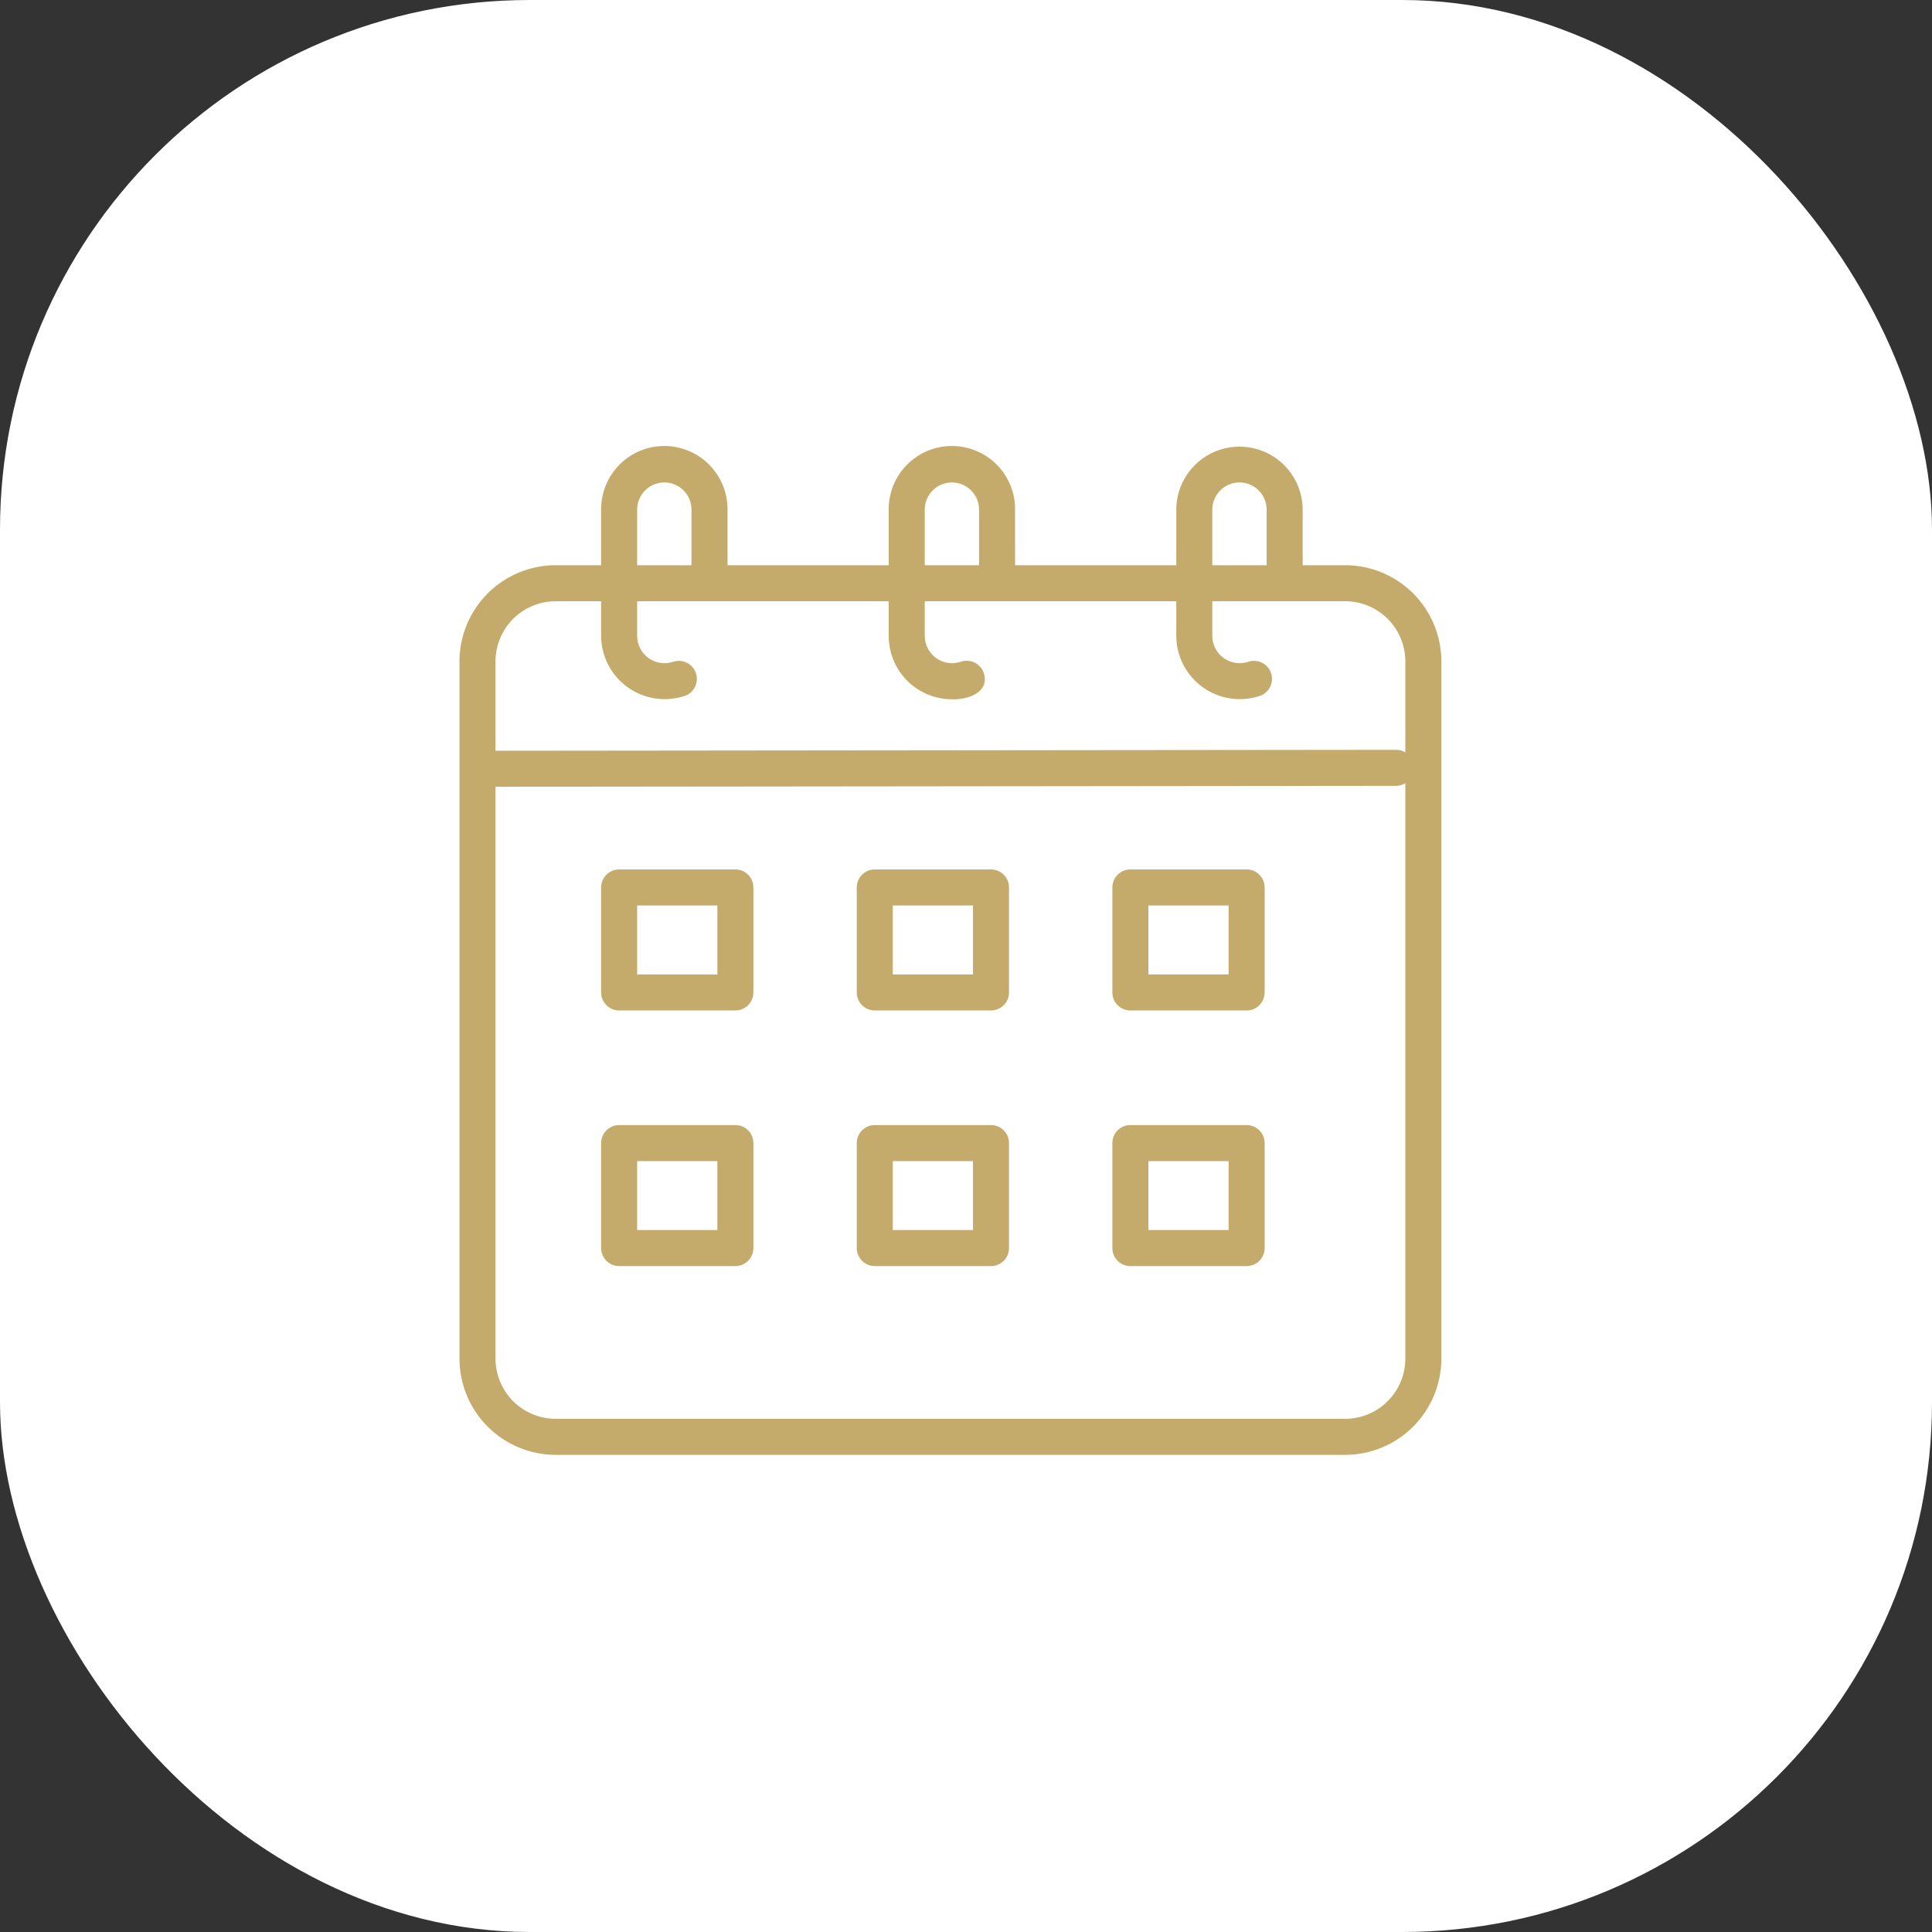
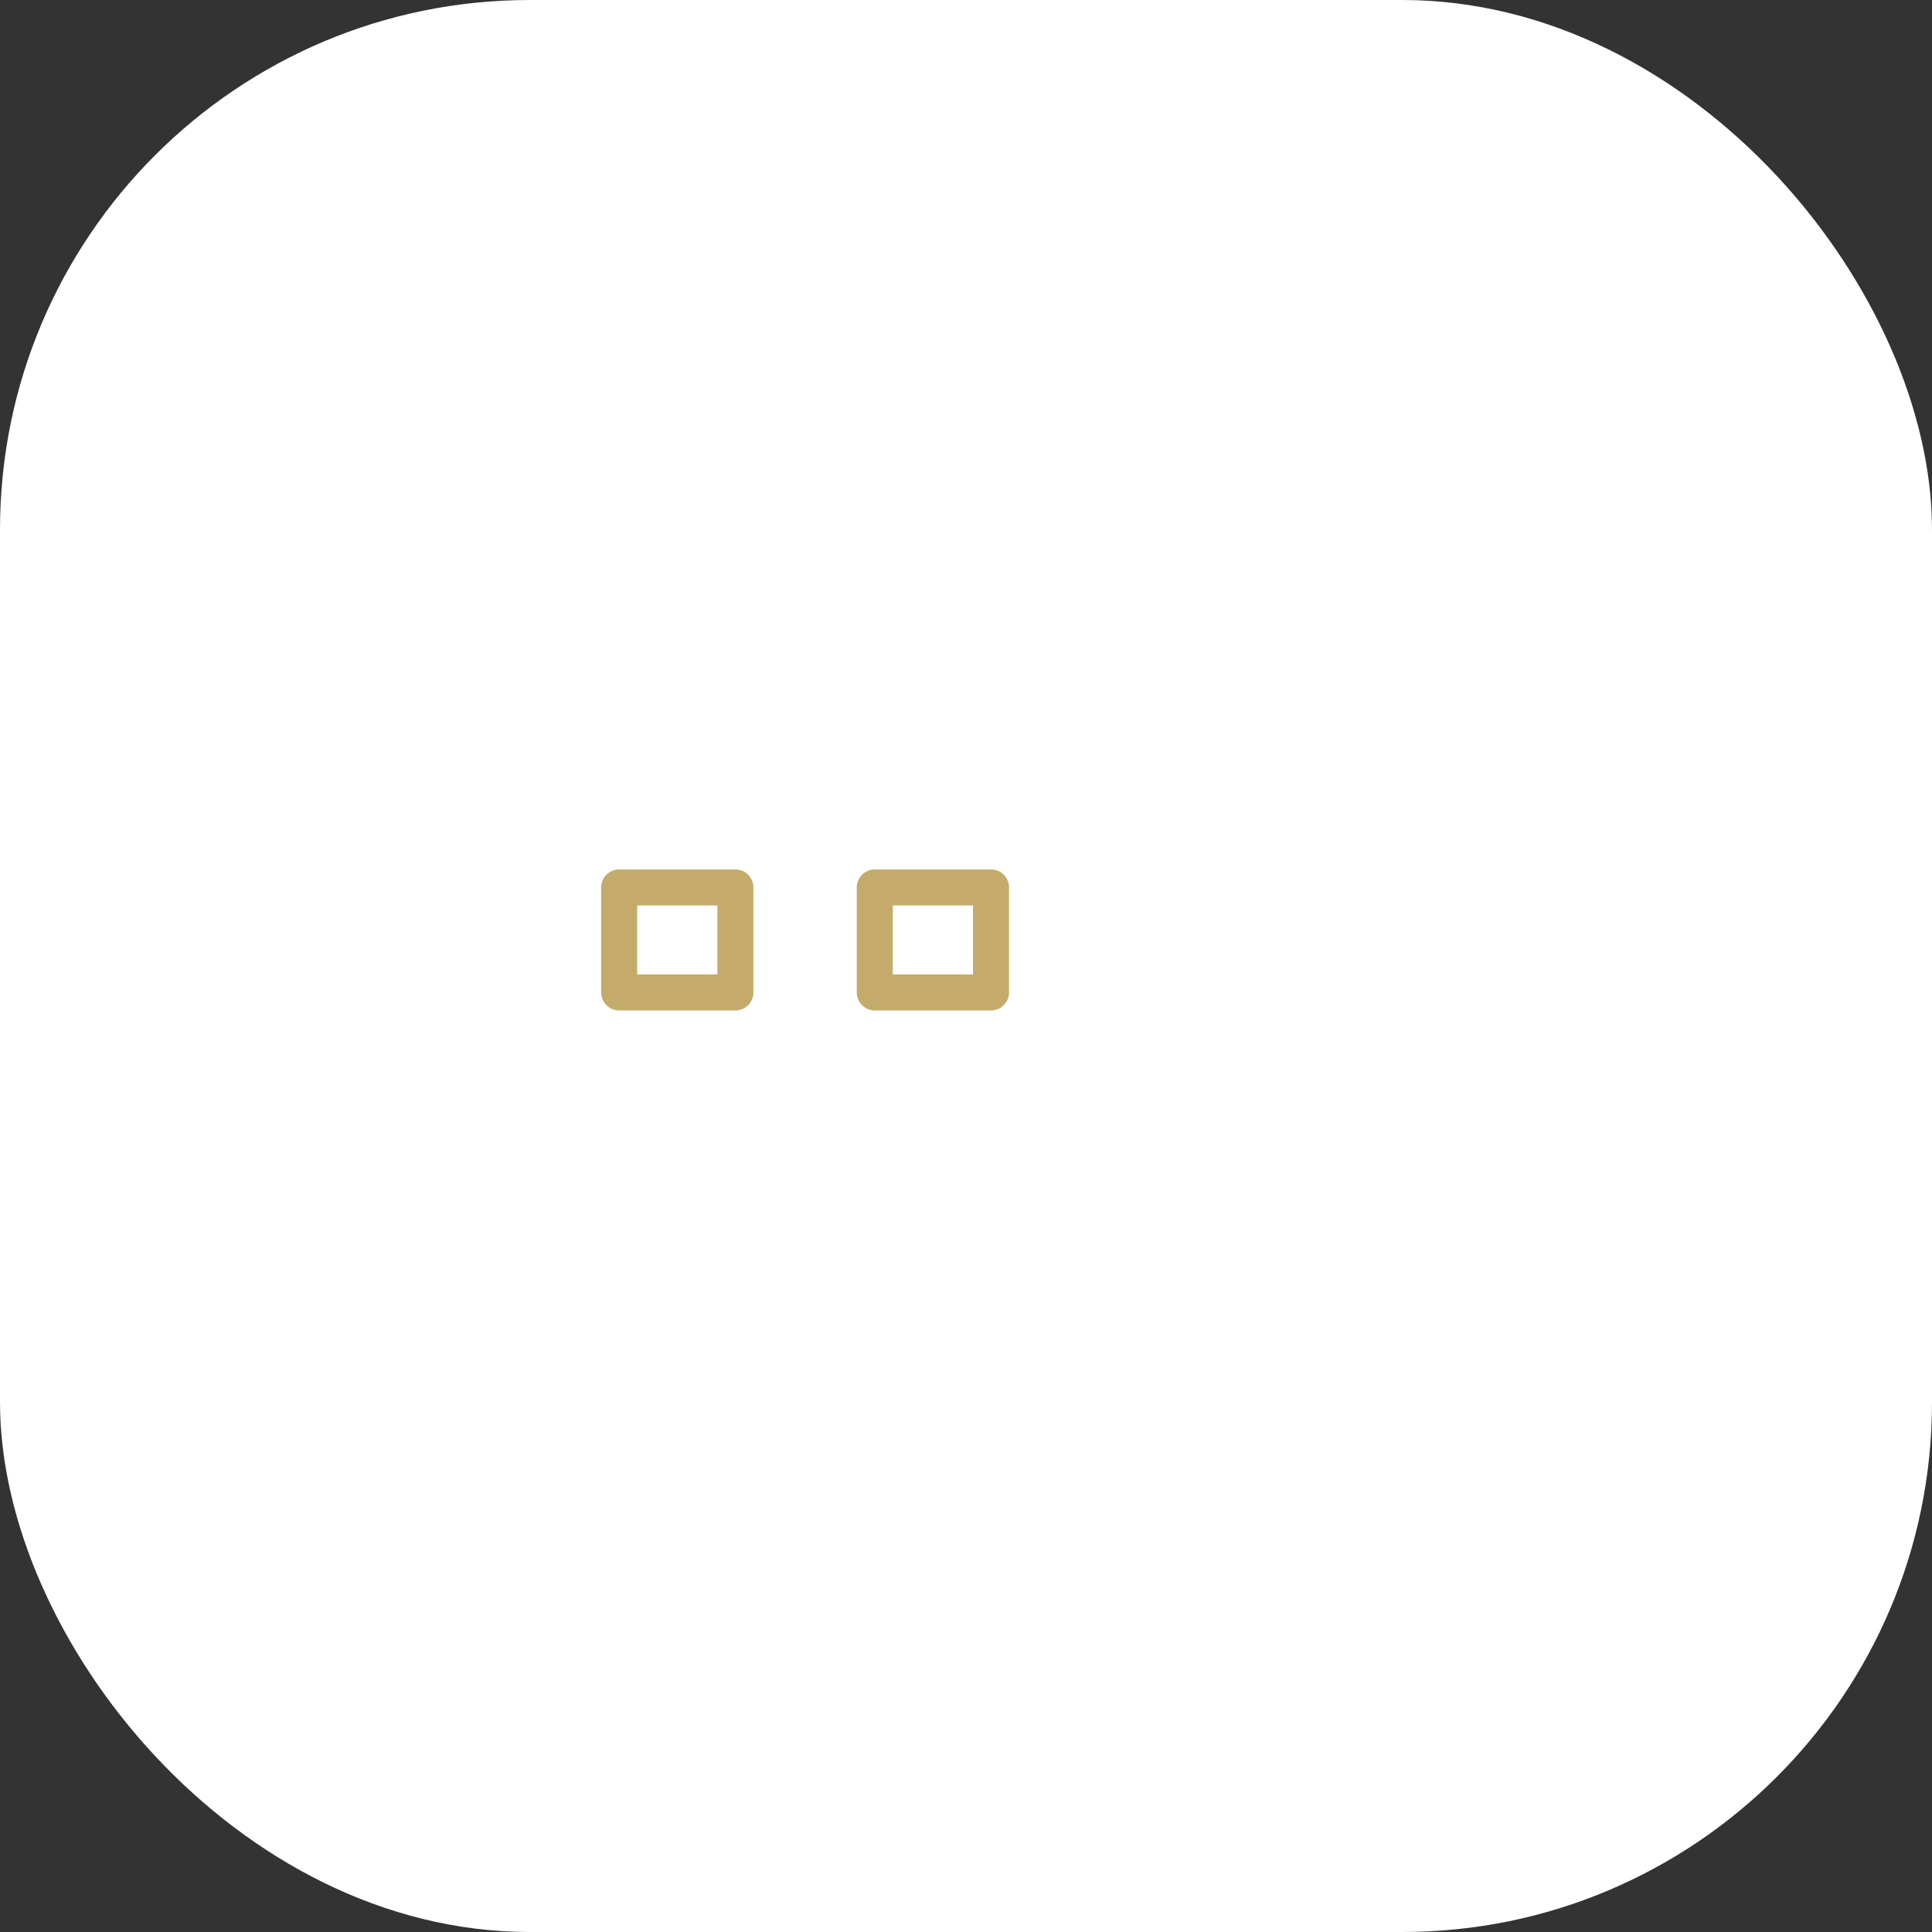
<svg xmlns="http://www.w3.org/2000/svg" width="62" height="62" viewBox="0 0 62 62" fill="none">
  <rect x="0" y="0" width="62" height="62" fill="#333333" stroke="none" />
  <rect width="62" height="62" rx="17" fill="white" />
-   <path d="M43.18 18.138H41.804V16.34C41.798 15.806 41.582 15.296 41.203 14.92C40.823 14.544 40.31 14.334 39.776 14.334C39.242 14.334 38.729 14.544 38.349 14.92C37.97 15.296 37.754 15.806 37.748 16.34V18.138H32.575V16.34C32.575 15.803 32.362 15.287 31.982 14.906C31.601 14.526 31.085 14.312 30.548 14.312C30.01 14.312 29.494 14.526 29.114 14.906C28.733 15.287 28.52 15.803 28.52 16.34V18.138H23.347V16.34C23.347 15.803 23.133 15.287 22.753 14.906C22.373 14.526 21.857 14.312 21.319 14.312C20.781 14.312 20.265 14.526 19.885 14.906C19.505 15.287 19.291 15.803 19.291 16.34V18.138H17.82C17.002 18.142 16.219 18.47 15.642 19.051C15.066 19.632 14.743 20.417 14.745 21.236V43.59C14.743 44.408 15.066 45.194 15.642 45.774C16.219 46.355 17.002 46.684 17.82 46.688H43.18C43.998 46.684 44.782 46.355 45.358 45.774C45.935 45.194 46.257 44.408 46.255 43.59V21.236C46.257 20.417 45.935 19.632 45.358 19.051C44.782 18.47 43.998 18.142 43.18 18.138ZM38.904 16.34C38.908 16.112 39.002 15.893 39.165 15.733C39.328 15.572 39.547 15.482 39.776 15.482C40.005 15.482 40.225 15.572 40.388 15.733C40.551 15.893 40.644 16.112 40.648 16.34V18.138H38.904V16.34ZM29.676 16.34C29.68 16.112 29.773 15.893 29.936 15.733C30.099 15.572 30.319 15.482 30.548 15.482C30.776 15.482 30.996 15.572 31.159 15.733C31.322 15.893 31.416 16.112 31.419 16.34V18.138H29.676V16.34ZM20.447 16.34C20.451 16.112 20.544 15.893 20.707 15.733C20.871 15.572 21.09 15.482 21.319 15.482C21.548 15.482 21.767 15.572 21.931 15.733C22.094 15.893 22.187 16.112 22.191 16.34V18.138H20.447V16.34ZM17.82 19.294H19.291V20.413C19.293 20.735 19.372 21.053 19.521 21.339C19.67 21.625 19.885 21.872 20.147 22.059C20.41 22.246 20.714 22.368 21.033 22.415C21.352 22.462 21.678 22.432 21.984 22.329C22.126 22.277 22.242 22.171 22.307 22.034C22.372 21.897 22.381 21.74 22.331 21.597C22.282 21.454 22.178 21.336 22.042 21.268C21.906 21.201 21.749 21.189 21.605 21.236C21.474 21.281 21.334 21.294 21.197 21.273C21.059 21.253 20.929 21.201 20.816 21.12C20.703 21.04 20.61 20.934 20.546 20.811C20.482 20.688 20.448 20.551 20.447 20.412V19.294H28.52V20.413C28.52 20.95 28.734 21.466 29.114 21.846C29.494 22.226 30.01 22.44 30.548 22.44C31.045 22.465 31.775 22.22 31.569 21.593C31.545 21.521 31.506 21.455 31.455 21.399C31.405 21.342 31.344 21.296 31.276 21.262C31.207 21.229 31.133 21.21 31.057 21.206C30.982 21.201 30.905 21.212 30.834 21.236C30.702 21.281 30.562 21.294 30.425 21.273C30.288 21.253 30.157 21.201 30.044 21.12C29.931 21.04 29.839 20.934 29.775 20.811C29.711 20.688 29.677 20.551 29.676 20.412V19.294H37.748V20.413C37.75 20.735 37.829 21.053 37.978 21.339C38.127 21.625 38.342 21.872 38.605 22.059C38.867 22.246 39.171 22.368 39.49 22.415C39.809 22.462 40.135 22.432 40.441 22.329C40.583 22.277 40.699 22.171 40.764 22.034C40.829 21.897 40.838 21.74 40.788 21.597C40.739 21.454 40.635 21.336 40.499 21.268C40.363 21.201 40.206 21.189 40.062 21.236C39.931 21.281 39.791 21.294 39.654 21.273C39.516 21.253 39.386 21.201 39.273 21.12C39.16 21.04 39.067 20.934 39.003 20.811C38.939 20.688 38.905 20.551 38.904 20.412V19.294H43.18C43.692 19.298 44.181 19.504 44.541 19.868C44.901 20.232 45.101 20.724 45.099 21.236V24.146C45.014 24.093 44.916 24.064 44.816 24.062L15.901 24.092V21.236C15.899 20.724 16.1 20.232 16.459 19.868C16.819 19.504 17.309 19.298 17.82 19.294ZM43.18 45.531H17.82C17.309 45.528 16.819 45.321 16.459 44.957C16.1 44.593 15.899 44.101 15.901 43.59V25.248L44.817 25.218C44.917 25.216 45.014 25.186 45.099 25.134V43.59C45.101 44.101 44.901 44.593 44.541 44.957C44.181 45.321 43.692 45.528 43.18 45.531Z" fill="#C5AB6B" />
  <path d="M23.599 27.901H19.869C19.793 27.901 19.718 27.916 19.648 27.945C19.578 27.974 19.514 28.017 19.46 28.071C19.407 28.124 19.364 28.188 19.335 28.258C19.306 28.328 19.291 28.404 19.291 28.48V31.849C19.291 31.925 19.306 32 19.335 32.07C19.364 32.14 19.407 32.204 19.46 32.258C19.514 32.311 19.578 32.354 19.648 32.383C19.718 32.412 19.793 32.427 19.869 32.427H23.599C23.675 32.427 23.75 32.412 23.821 32.383C23.891 32.354 23.954 32.311 24.008 32.258C24.062 32.204 24.104 32.14 24.133 32.07C24.163 32 24.177 31.925 24.177 31.849V28.48C24.177 28.404 24.163 28.328 24.133 28.258C24.104 28.188 24.062 28.124 24.008 28.071C23.954 28.017 23.891 27.974 23.821 27.945C23.75 27.916 23.675 27.901 23.599 27.901ZM23.021 31.271H20.447V29.058H23.021V31.271Z" fill="#C5AB6B" />
  <path d="M31.802 27.901H28.072C27.996 27.901 27.921 27.916 27.851 27.945C27.781 27.974 27.717 28.017 27.663 28.071C27.61 28.124 27.567 28.188 27.538 28.258C27.509 28.328 27.494 28.404 27.494 28.48V31.849C27.494 31.925 27.509 32 27.538 32.07C27.567 32.14 27.61 32.204 27.663 32.258C27.717 32.311 27.781 32.354 27.851 32.383C27.921 32.412 27.996 32.427 28.072 32.427H31.802C31.878 32.427 31.953 32.412 32.024 32.383C32.094 32.354 32.158 32.311 32.211 32.258C32.265 32.204 32.307 32.14 32.337 32.07C32.366 32 32.381 31.925 32.38 31.849V28.48C32.381 28.404 32.366 28.328 32.337 28.258C32.307 28.188 32.265 28.124 32.211 28.071C32.158 28.017 32.094 27.974 32.024 27.945C31.953 27.916 31.878 27.901 31.802 27.901ZM31.224 31.271H28.65V29.058H31.224V31.271Z" fill="#C5AB6B" />
-   <path d="M40.006 27.901H36.275C36.199 27.901 36.124 27.916 36.054 27.945C35.983 27.974 35.92 28.017 35.866 28.071C35.812 28.124 35.77 28.188 35.741 28.258C35.712 28.328 35.697 28.404 35.697 28.48V31.849C35.697 31.925 35.712 32 35.741 32.07C35.77 32.14 35.812 32.204 35.866 32.258C35.92 32.311 35.983 32.354 36.054 32.383C36.124 32.412 36.199 32.427 36.275 32.427H40.006C40.081 32.427 40.157 32.412 40.227 32.383C40.297 32.354 40.361 32.311 40.414 32.258C40.468 32.204 40.511 32.14 40.54 32.07C40.569 32 40.584 31.925 40.584 31.849V28.48C40.584 28.404 40.569 28.328 40.54 28.258C40.511 28.188 40.468 28.124 40.414 28.071C40.361 28.017 40.297 27.974 40.227 27.945C40.157 27.916 40.081 27.901 40.006 27.901ZM39.428 31.271H36.853V29.058H39.428V31.271Z" fill="#C5AB6B" />
-   <path d="M23.599 36.105H19.869C19.793 36.105 19.718 36.119 19.648 36.148C19.578 36.178 19.514 36.22 19.46 36.274C19.407 36.328 19.364 36.391 19.335 36.461C19.306 36.532 19.291 36.607 19.291 36.683V40.052C19.291 40.128 19.306 40.203 19.335 40.273C19.364 40.343 19.407 40.407 19.46 40.461C19.514 40.514 19.578 40.557 19.648 40.586C19.718 40.615 19.793 40.63 19.869 40.63H23.599C23.675 40.63 23.75 40.615 23.821 40.586C23.891 40.557 23.954 40.514 24.008 40.461C24.062 40.407 24.104 40.343 24.133 40.273C24.163 40.203 24.177 40.128 24.177 40.052V36.683C24.177 36.607 24.163 36.532 24.133 36.461C24.104 36.391 24.062 36.328 24.008 36.274C23.954 36.22 23.891 36.178 23.821 36.148C23.75 36.119 23.675 36.105 23.599 36.105ZM23.021 39.474H20.447V37.261H23.021V39.474Z" fill="#C5AB6B" />
-   <path d="M31.802 36.105H28.072C27.996 36.105 27.921 36.119 27.851 36.148C27.781 36.178 27.717 36.22 27.663 36.274C27.61 36.328 27.567 36.391 27.538 36.461C27.509 36.532 27.494 36.607 27.494 36.683V40.052C27.494 40.128 27.509 40.203 27.538 40.273C27.567 40.343 27.61 40.407 27.663 40.461C27.717 40.514 27.781 40.557 27.851 40.586C27.921 40.615 27.996 40.63 28.072 40.63H31.802C31.878 40.63 31.953 40.615 32.024 40.586C32.094 40.557 32.158 40.514 32.211 40.461C32.265 40.407 32.307 40.343 32.337 40.273C32.366 40.203 32.381 40.128 32.38 40.052V36.683C32.381 36.607 32.366 36.532 32.337 36.461C32.307 36.391 32.265 36.328 32.211 36.274C32.158 36.22 32.094 36.178 32.024 36.148C31.953 36.119 31.878 36.105 31.802 36.105ZM31.224 39.474H28.65V37.261H31.224V39.474Z" fill="#C5AB6B" />
-   <path d="M40.006 36.105H36.275C36.199 36.105 36.124 36.119 36.054 36.148C35.983 36.178 35.92 36.22 35.866 36.274C35.812 36.328 35.77 36.391 35.741 36.461C35.712 36.532 35.697 36.607 35.697 36.683V40.052C35.697 40.128 35.712 40.203 35.741 40.273C35.77 40.343 35.812 40.407 35.866 40.461C35.92 40.514 35.983 40.557 36.054 40.586C36.124 40.615 36.199 40.63 36.275 40.63H40.006C40.081 40.63 40.157 40.615 40.227 40.586C40.297 40.557 40.361 40.514 40.414 40.461C40.468 40.407 40.511 40.343 40.54 40.273C40.569 40.203 40.584 40.128 40.584 40.052V36.683C40.584 36.607 40.569 36.532 40.54 36.461C40.511 36.391 40.468 36.328 40.414 36.274C40.361 36.22 40.297 36.178 40.227 36.148C40.157 36.119 40.081 36.105 40.006 36.105ZM39.428 39.474H36.853V37.261H39.428V39.474Z" fill="#C5AB6B" />
</svg>